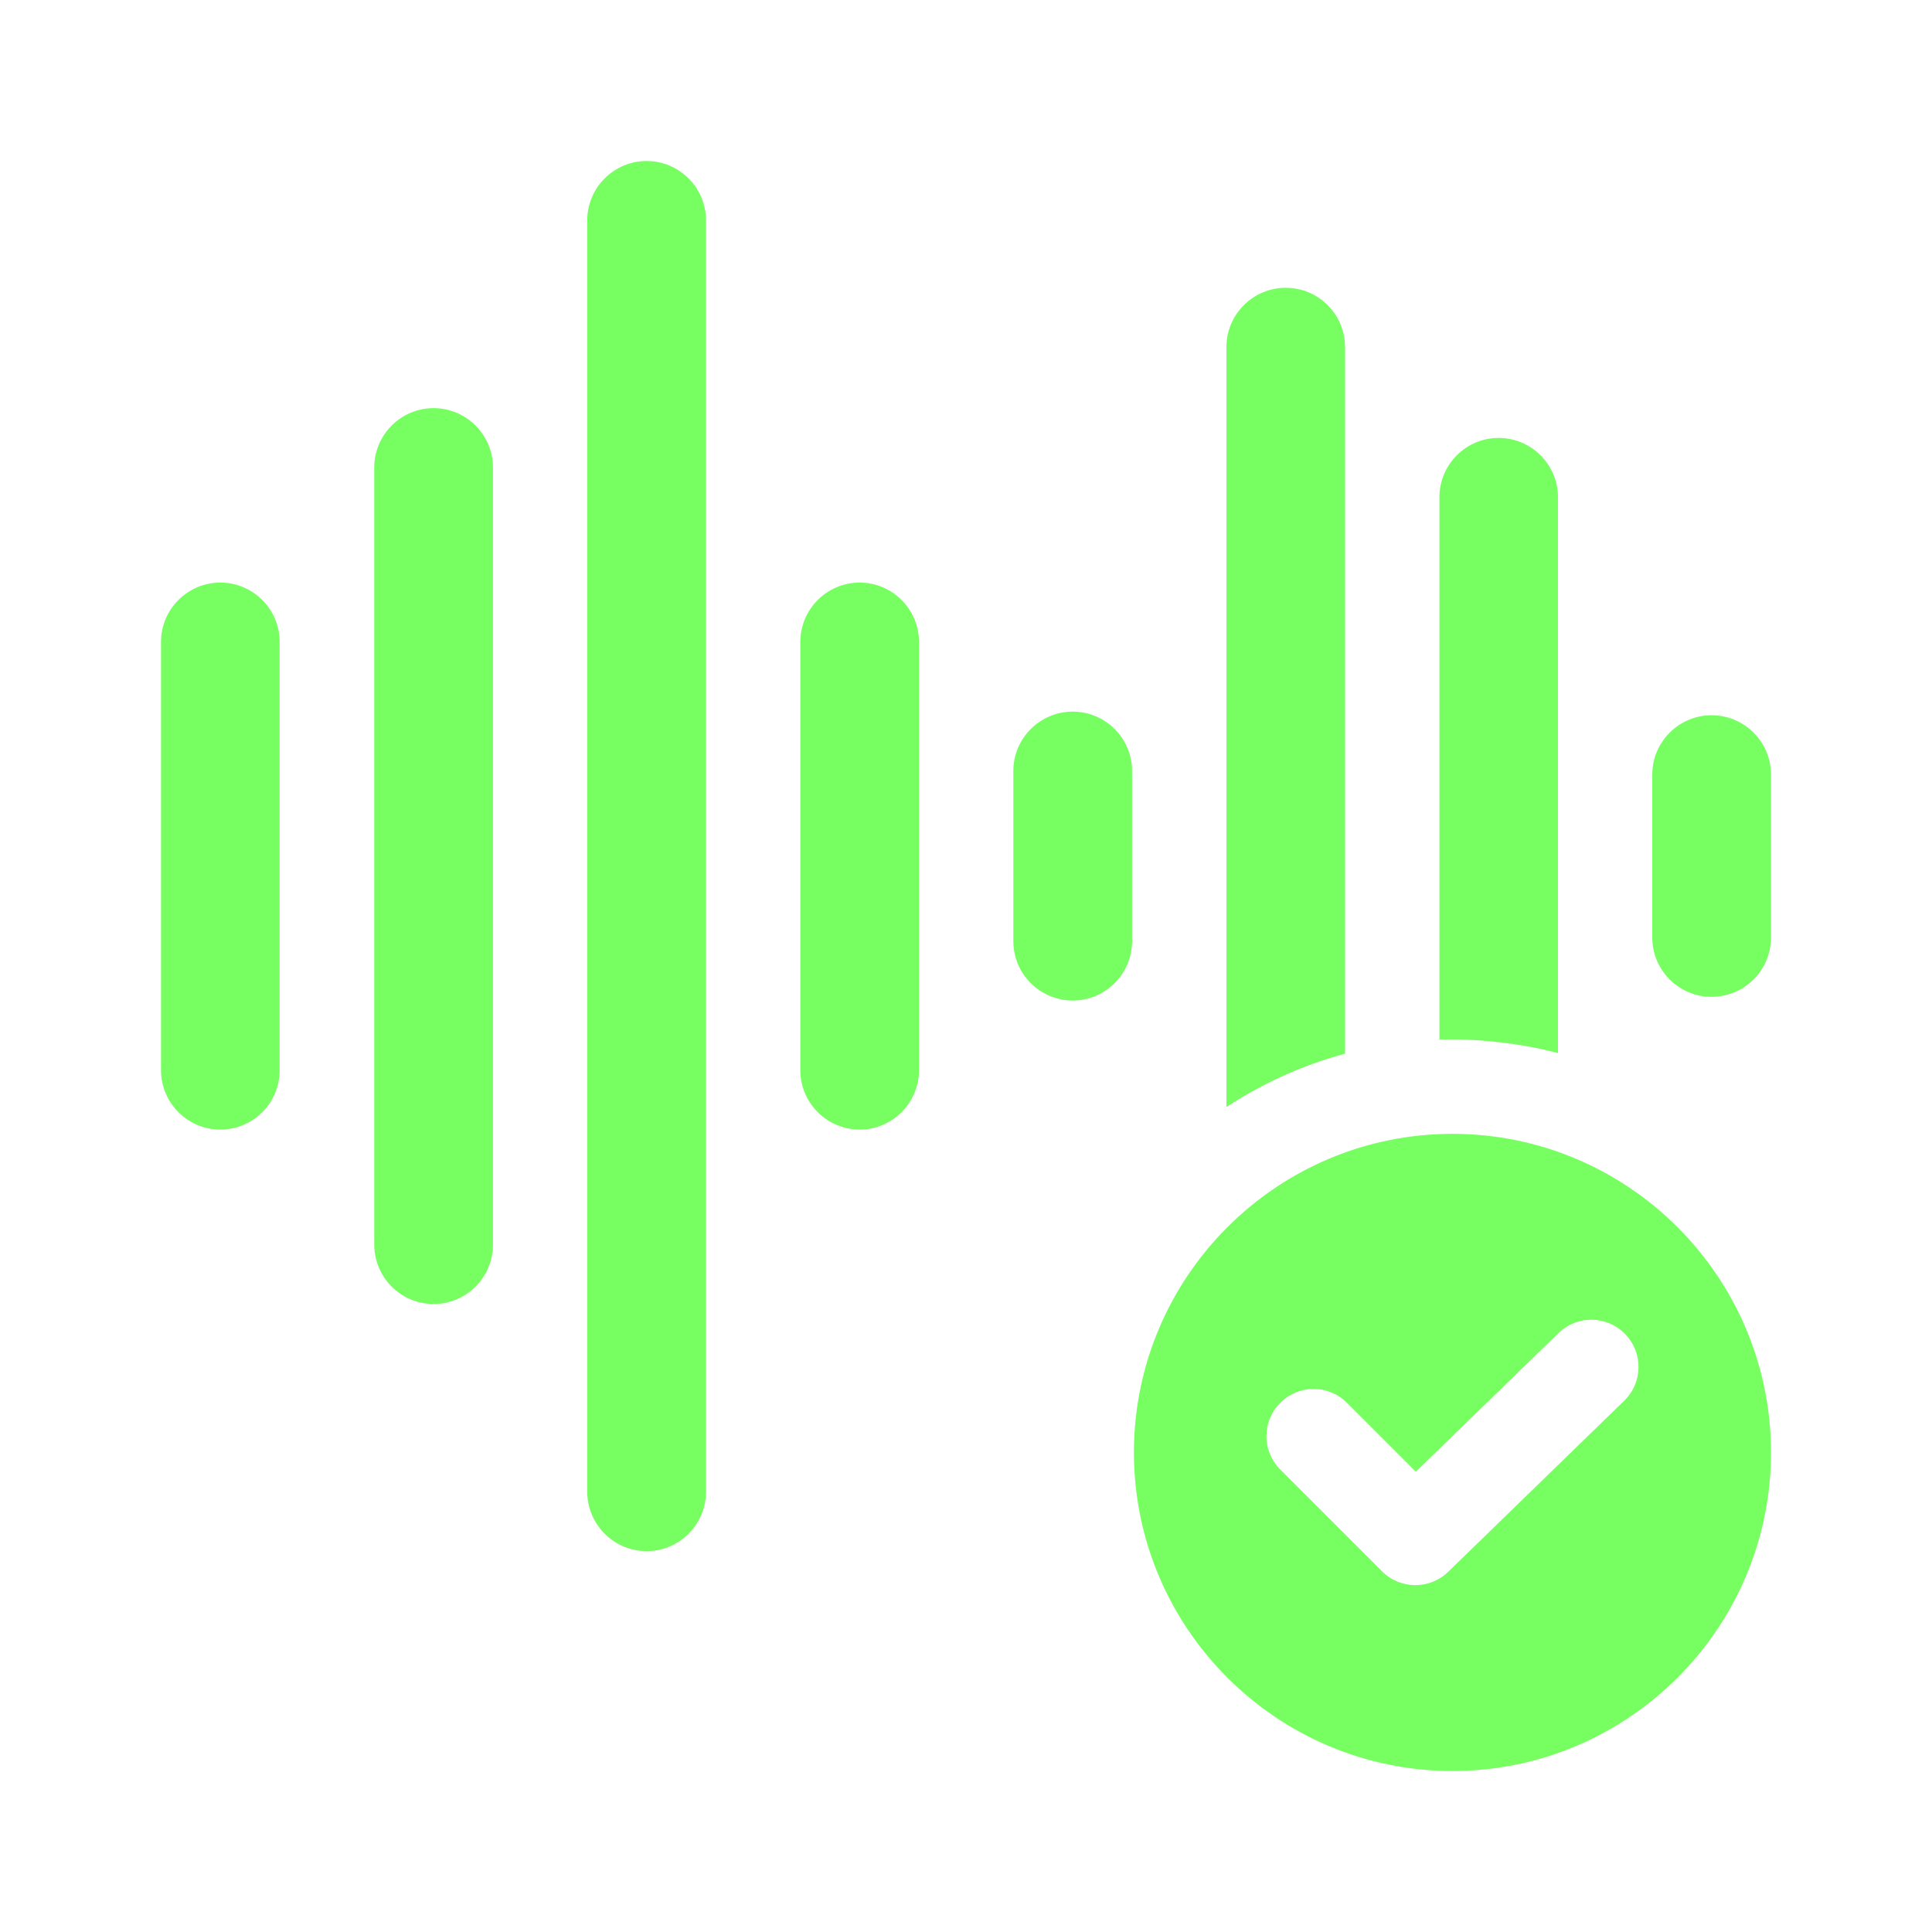
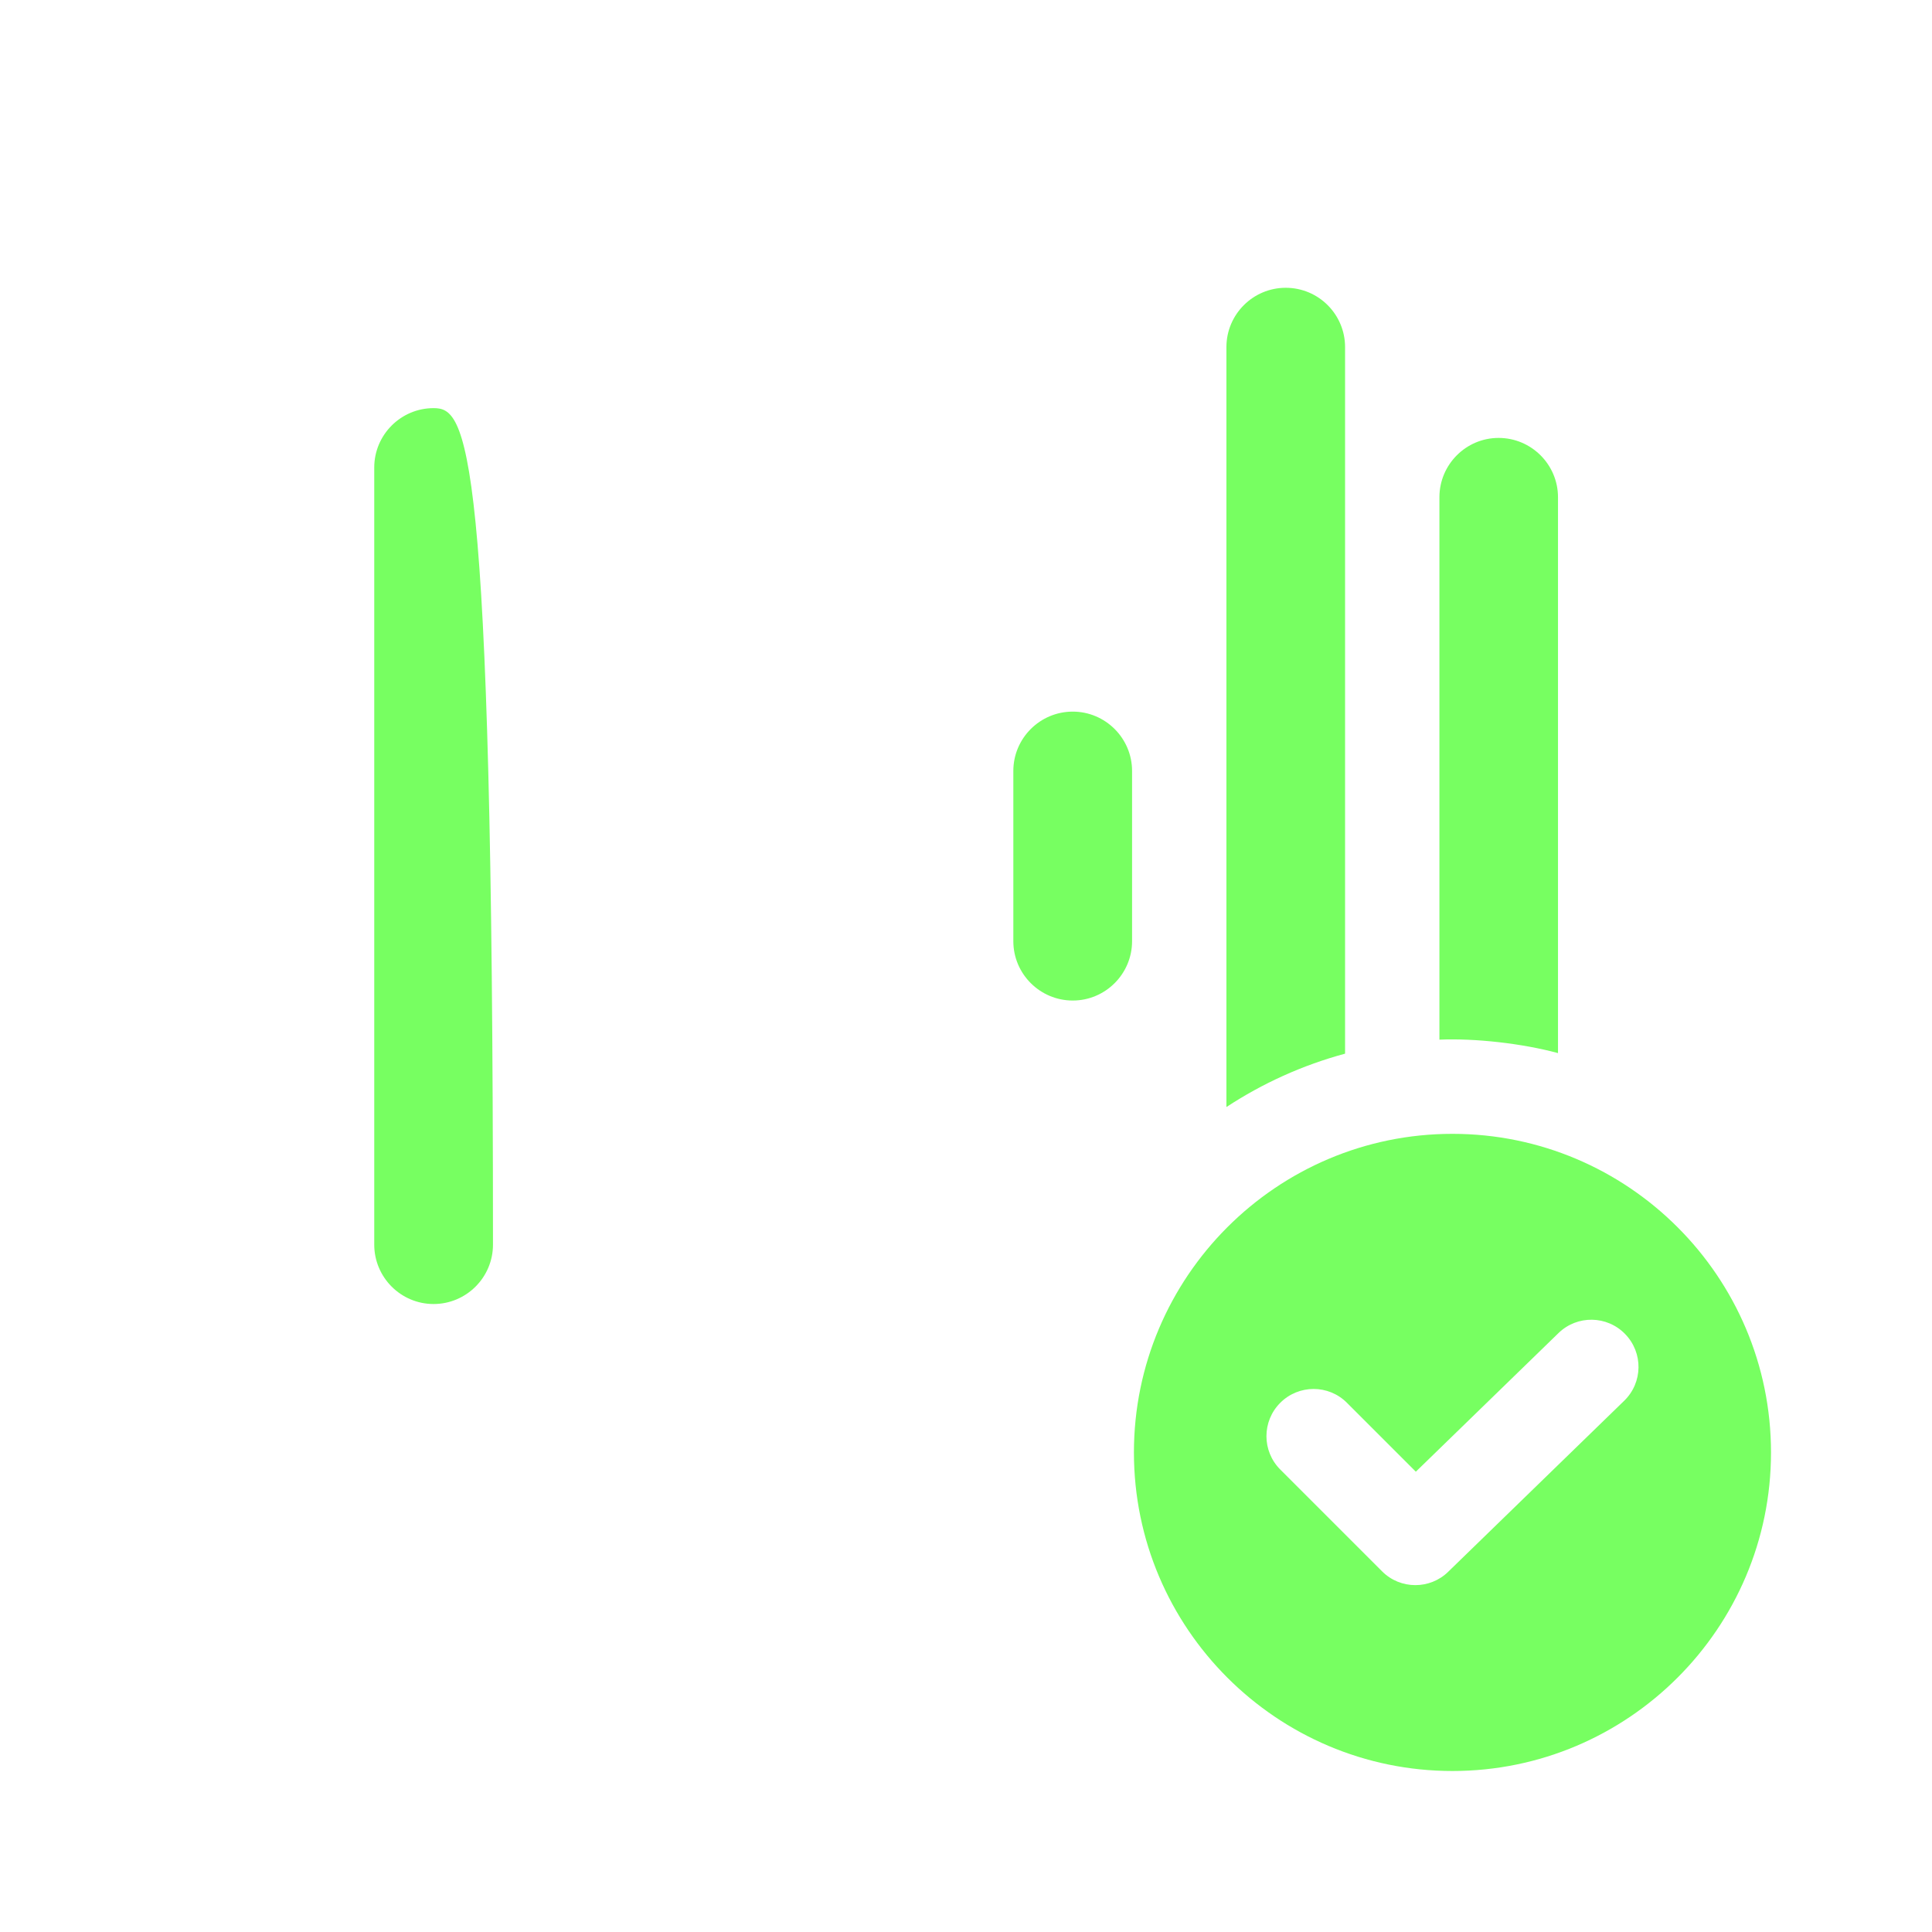
<svg xmlns="http://www.w3.org/2000/svg" width="24" height="24" viewBox="0 0 24 24" fill="none">
  <path d="M18.043 22C20.225 22 22 20.225 22 18.043C22 15.86 20.225 14.085 18.043 14.085C15.861 14.085 14.086 15.86 14.086 18.043C14.086 20.225 15.861 22 18.043 22ZM15.904 17.426C16.133 17.197 16.504 17.197 16.732 17.426L17.588 18.282L19.36 16.56C19.592 16.334 19.963 16.34 20.188 16.572C20.414 16.804 20.409 17.175 20.176 17.401L17.99 19.525C17.877 19.636 17.729 19.691 17.582 19.691C17.432 19.691 17.282 19.634 17.168 19.519L15.904 18.255C15.675 18.026 15.675 17.655 15.904 17.426Z" fill="#77FF61" />
  <path d="M15.235 13.752C15.683 13.458 16.179 13.232 16.709 13.089V4.312C16.709 3.905 16.379 3.575 15.972 3.575C15.566 3.575 15.235 3.905 15.235 4.312V13.752H15.235Z" fill="#77FF61" />
  <path d="M19.354 13.082V6.177C19.354 5.771 19.023 5.44 18.616 5.44C18.211 5.44 17.881 5.771 17.881 6.177V12.915C18.319 12.896 18.908 12.961 19.354 13.082Z" fill="#77FF61" />
  <path d="M14.063 11.692V9.577C14.063 9.171 13.732 8.84 13.326 8.84C12.919 8.84 12.588 9.171 12.588 9.577V11.692C12.588 12.098 12.919 12.429 13.326 12.429C13.732 12.429 14.063 12.098 14.063 11.692Z" fill="#77FF61" />
-   <path d="M8.77 18.531V2.737C8.77 2.331 8.439 2 8.033 2C7.626 2 7.295 2.331 7.295 2.737V18.531C7.295 18.938 7.626 19.269 8.033 19.269C8.439 19.269 8.77 18.938 8.77 18.531Z" fill="#77FF61" />
-   <path d="M5.386 5.07C4.98 5.07 4.649 5.401 4.649 5.808V15.461C4.649 15.868 4.98 16.199 5.386 16.199C5.793 16.199 6.124 15.868 6.124 15.461V5.808C6.124 5.401 5.793 5.07 5.386 5.07Z" fill="#77FF61" />
-   <path d="M3.474 13.295V7.974C3.474 7.568 3.144 7.237 2.737 7.237C2.331 7.237 2 7.568 2 7.974V13.295C2 13.701 2.331 14.032 2.737 14.032C3.144 14.032 3.474 13.701 3.474 13.295Z" fill="#77FF61" />
-   <path d="M9.942 7.974V13.295C9.942 13.701 10.273 14.032 10.679 14.032C11.085 14.032 11.416 13.701 11.416 13.295V7.974C11.416 7.568 11.085 7.237 10.679 7.237C10.273 7.237 9.942 7.568 9.942 7.974Z" fill="#77FF61" />
-   <path d="M20.525 9.622V11.646C20.525 12.053 20.856 12.383 21.262 12.383C21.669 12.383 22 12.053 22 11.646V9.622C22 9.216 21.669 8.885 21.262 8.885C20.856 8.885 20.525 9.216 20.525 9.622Z" fill="#77FF61" />
+   <path d="M5.386 5.07C4.98 5.07 4.649 5.401 4.649 5.808V15.461C4.649 15.868 4.98 16.199 5.386 16.199C5.793 16.199 6.124 15.868 6.124 15.461C6.124 5.401 5.793 5.07 5.386 5.07Z" fill="#77FF61" />
</svg>